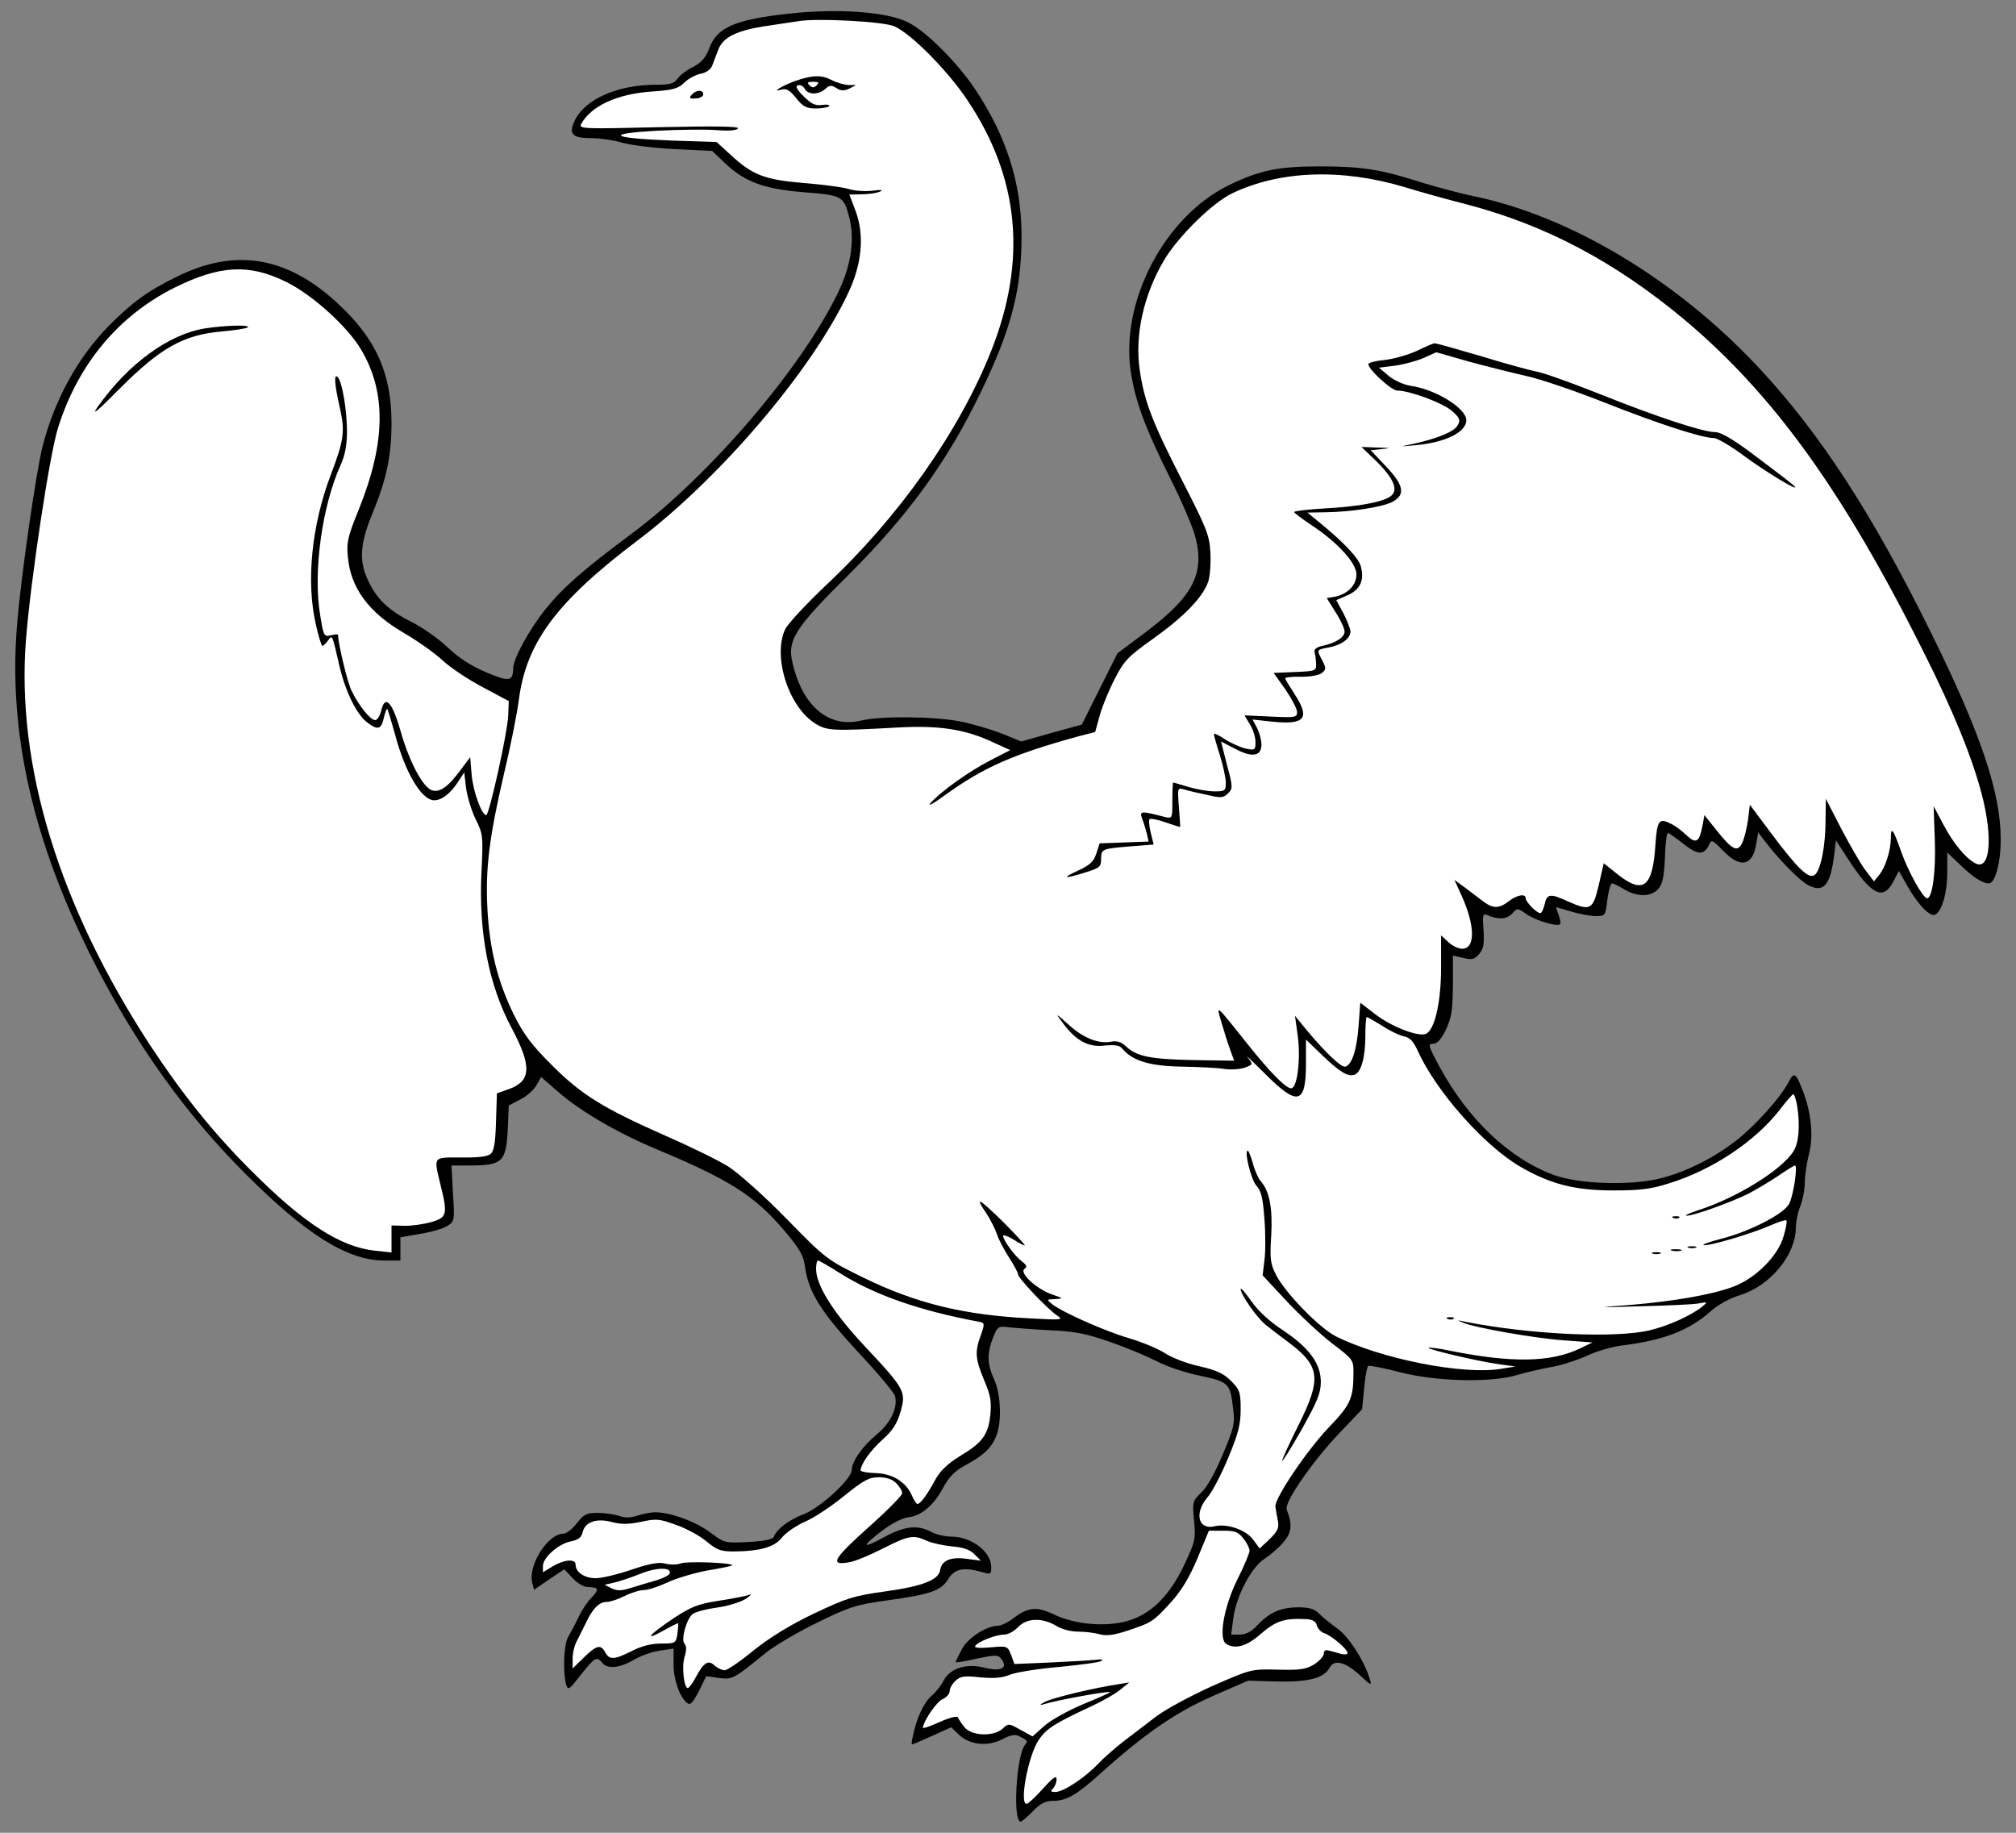
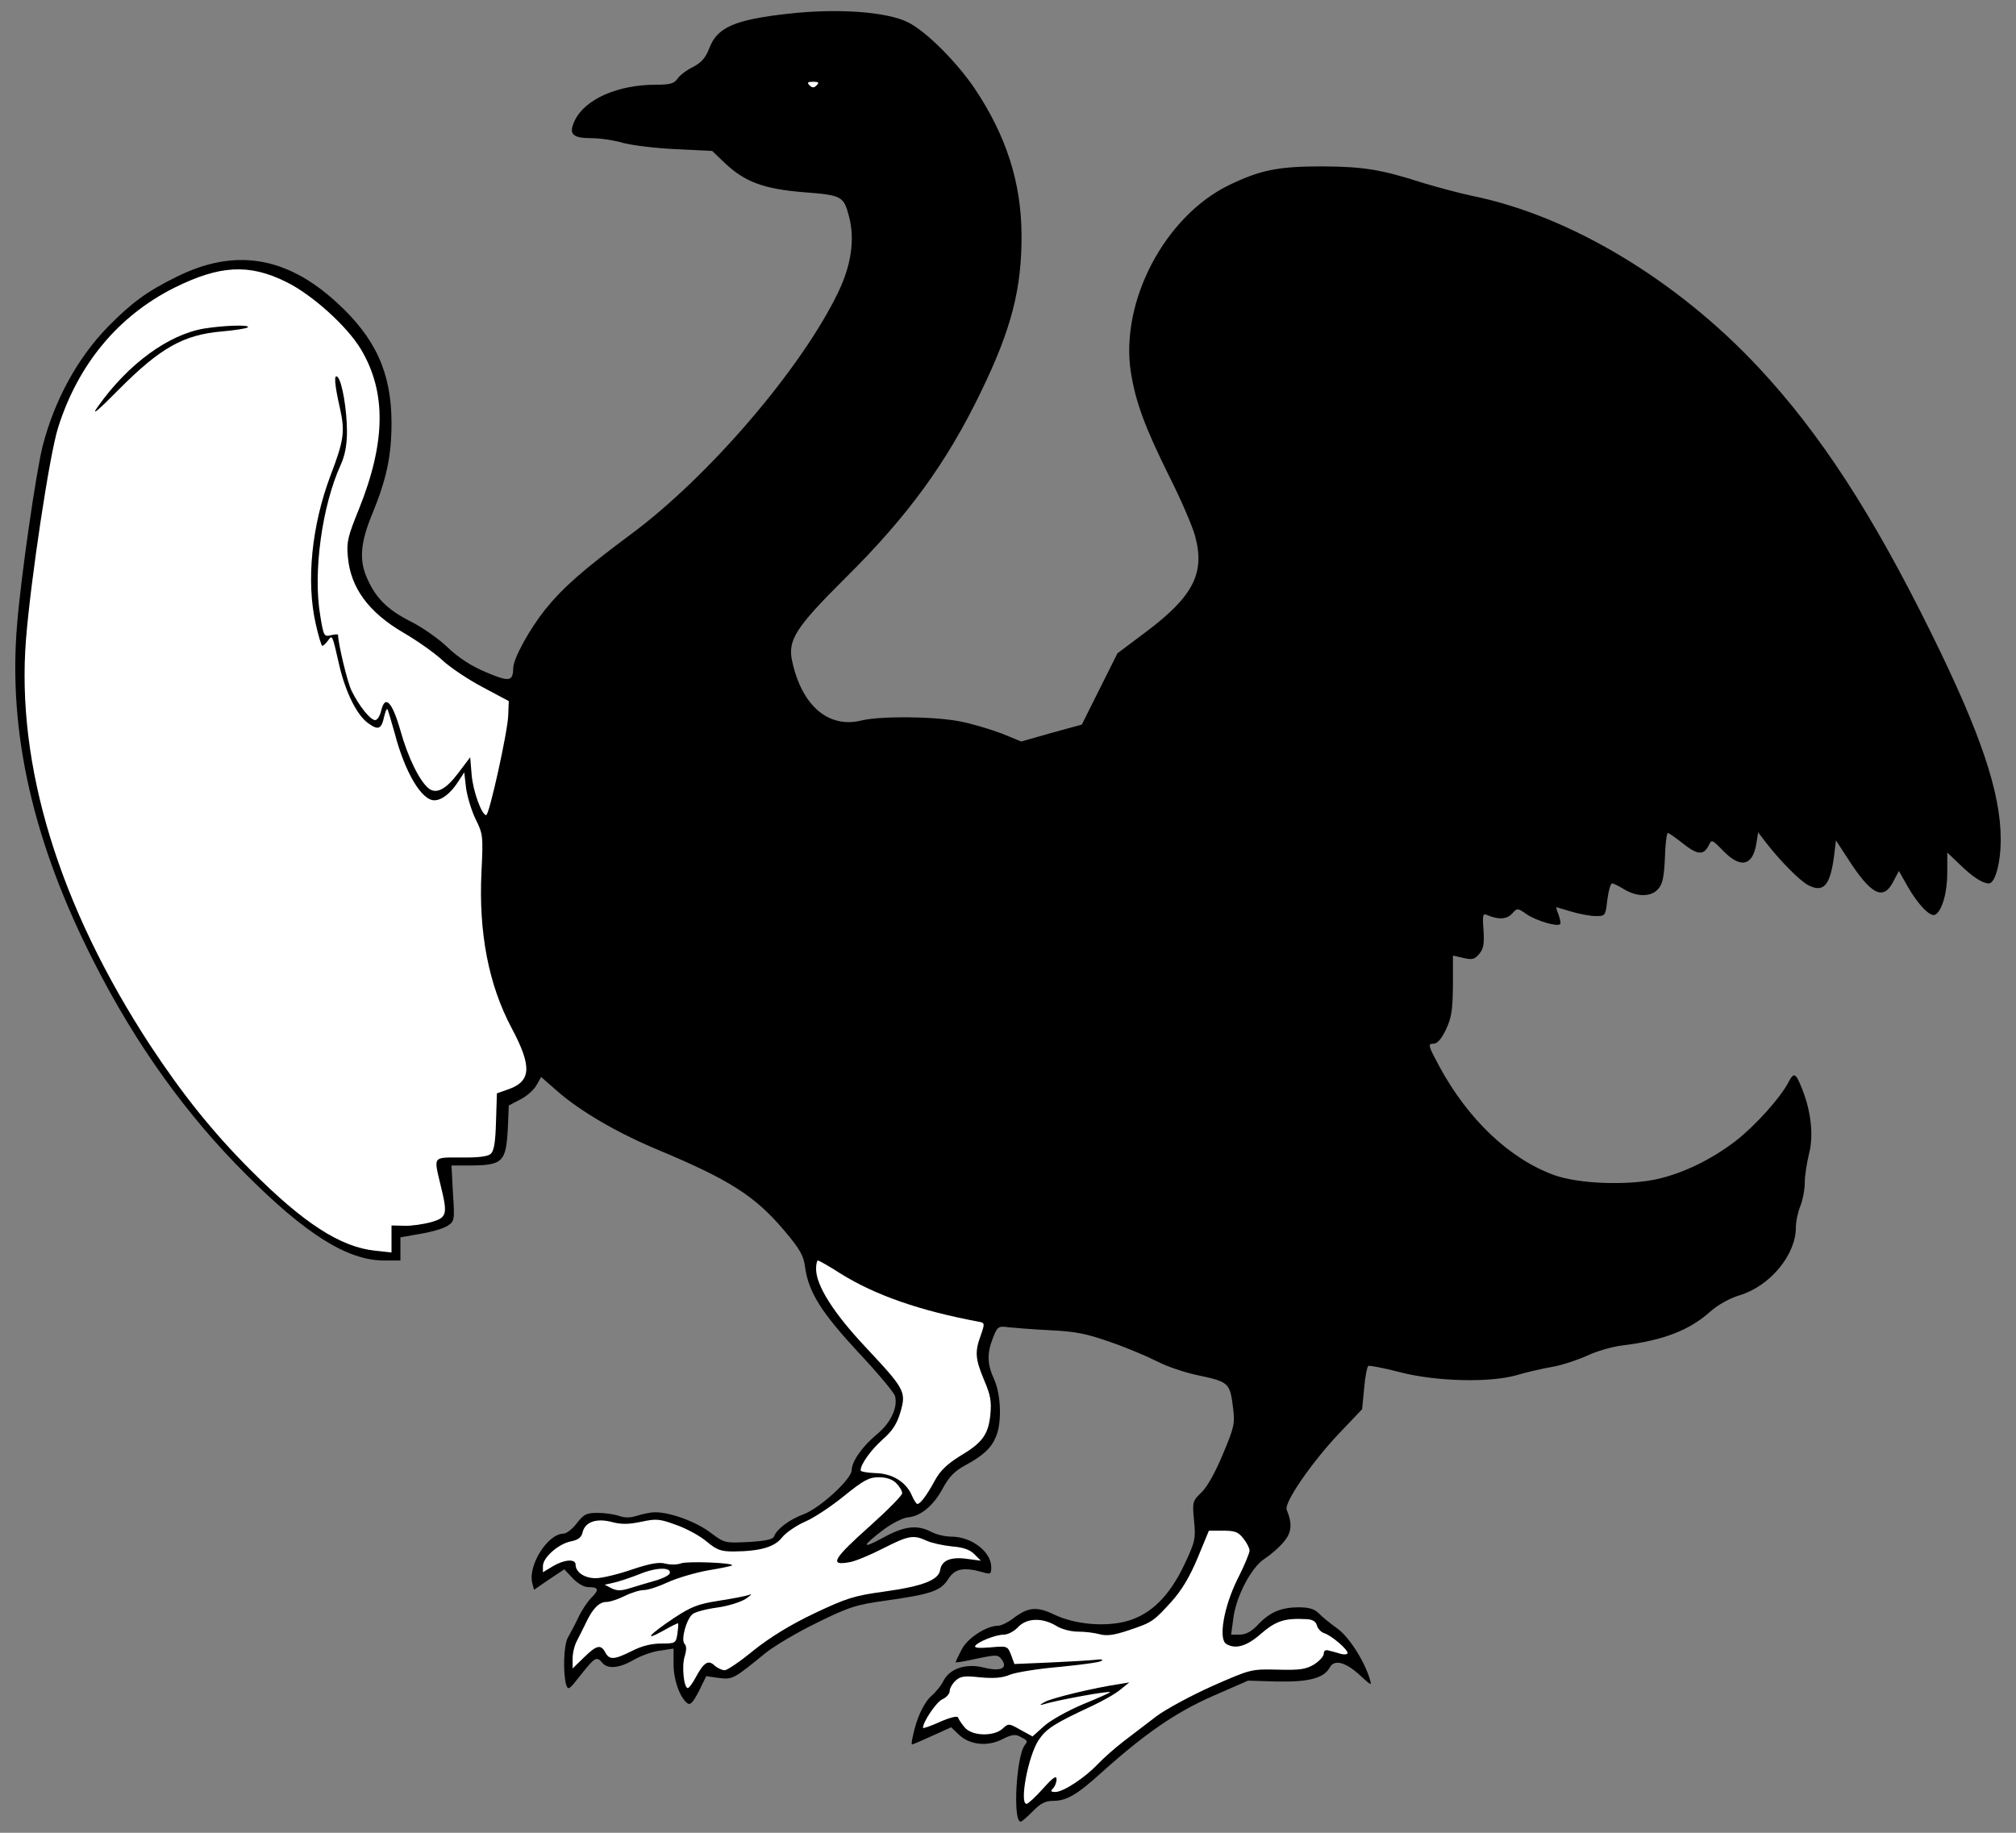
<svg xmlns="http://www.w3.org/2000/svg" version="1.1" viewBox="33.75 61.363 297 270" width="297" height="270">
  <rect x="33.75" y="61.363" width="297" height="270" fill="#808080" stroke="none" />
  <defs>
    <clipPath id="artboard_clip_path">
      <path d="M 33.75 61.363 L 330.75 61.363 L 330.75 331.363 L 33.75 331.363 Z" />
    </clipPath>
  </defs>
  <g id="Swan_Rising" stroke="none" stroke-opacity="1" fill-opacity="1" stroke-dasharray="none" fill="none">
    <title>Swan Rising</title>
    <g id="Swan_Rising_Layer_2" clip-path="url(#artboard_clip_path)">
      <title>Layer 2</title>
      <g id="Group_3">
        <g id="Graphic_22">
          <path d="M 149.821 63.391 C 141.948 64.266 139.367 65.403 138.23 68.509 C 137.705 69.865 137.093 70.565 135.868 71.221 C 134.949 71.658 133.899 72.446 133.55 72.97 C 133.068 73.67 132.456 73.845 130.357 73.845 C 124.801 73.845 119.99 75.945 118.459 79.05 C 117.453 81.106 118.022 81.719 120.909 81.719 C 122.133 81.719 124.233 82.025 125.545 82.418 C 126.857 82.768 130.357 83.206 133.287 83.337 L 138.667 83.599 L 140.504 85.349 C 143.435 88.148 146.234 89.198 152.139 89.679 C 157.782 90.117 158.044 90.248 158.831 93.266 C 159.706 96.59 159.181 100.396 157.213 104.463 C 151.833 115.617 138.186 131.582 126.639 140.112 C 119.64 145.317 116.71 147.898 114.085 151.134 C 111.723 154.109 109.361 158.395 109.361 159.795 C 109.317 161.763 108.793 161.851 105.381 160.407 C 103.194 159.489 101.357 158.308 99.695 156.733 C 98.382 155.465 95.889 153.715 94.183 152.884 C 90.903 151.222 89.153 149.516 87.885 146.673 C 86.616 143.961 86.835 141.293 88.585 137.094 C 90.684 131.976 91.428 128.564 91.428 123.665 C 91.428 116.273 89.066 111.112 83.292 105.863 C 75.856 99.083 68.289 97.902 59.76 102.145 C 55.386 104.288 53.111 105.994 49.656 109.494 C 45.15 114.13 41.782 120.297 40.033 127.077 C 39.071 130.883 36.84 146.279 36.271 153.321 C 34.915 169.287 38.633 185.558 47.687 203.273 C 53.811 215.301 61.247 225.668 69.995 234.372 C 78.83 243.208 84.91 247.013 90.247 247.057 L 92.74 247.057 L 92.74 245.351 L 92.74 243.645 L 95.714 243.12 C 97.333 242.858 99.126 242.333 99.695 241.939 C 100.701 241.283 100.744 241.152 100.482 237.171 L 100.263 233.06 L 102.581 233.06 C 107.874 233.06 108.311 232.666 108.574 227.374 L 108.705 224.224 L 110.367 223.35 C 111.286 222.912 112.379 221.95 112.773 221.25 L 113.473 220.025 L 115.922 222.169 C 119.29 225.099 124.627 228.205 130.444 230.654 C 141.248 235.159 144.922 237.521 149.209 242.552 C 151.614 245.395 152.139 246.313 152.358 248.063 C 152.883 251.737 154.72 254.668 160.187 260.573 C 163.03 263.591 165.48 266.521 165.611 267.046 C 166.049 268.708 164.955 271.026 162.899 272.689 C 160.8 274.438 159.225 276.669 159.225 277.937 C 159.225 279.25 154.501 283.58 152.095 284.455 C 149.996 285.242 148.159 286.642 147.765 287.735 C 147.634 288.129 146.453 288.391 144.047 288.523 C 140.548 288.698 140.504 288.698 138.448 287.167 C 136.349 285.548 132.412 284.105 130.225 284.149 C 129.569 284.149 128.344 284.411 127.557 284.673 C 126.551 284.98 125.764 284.98 124.933 284.673 C 124.277 284.455 122.877 284.236 121.827 284.236 C 120.165 284.236 119.771 284.411 118.722 285.767 C 118.109 286.598 117.191 287.298 116.753 287.298 C 114.479 287.298 111.504 291.934 112.161 294.559 L 112.423 295.565 L 114.654 294.034 L 116.885 292.547 L 118.109 293.859 C 118.809 294.602 119.771 295.171 120.384 295.171 C 121.958 295.171 122.09 295.521 120.865 296.746 C 120.296 297.314 119.421 298.627 118.94 299.676 C 118.459 300.682 117.759 301.995 117.409 302.607 C 116.797 303.7 116.666 307.681 117.147 309.518 C 117.453 310.436 117.584 310.305 119.334 308.075 C 121.39 305.494 121.652 305.319 122.483 306.325 C 123.271 307.287 125.02 307.112 127.12 305.887 C 128.169 305.275 129.875 304.663 130.969 304.532 L 132.981 304.225 L 132.981 306.544 C 132.981 308.818 133.856 311.311 134.949 312.23 C 135.43 312.623 135.78 312.274 136.699 310.524 L 137.792 308.293 L 139.673 308.556 C 141.685 308.818 141.86 308.687 146.584 304.838 C 147.896 303.788 151.308 301.776 154.195 300.376 C 158.919 298.058 159.925 297.752 164.386 297.139 C 170.86 296.221 172.347 295.74 173.441 293.99 C 174.403 292.459 175.671 292.197 178.383 292.94 C 179.696 293.334 179.783 293.29 179.783 292.197 C 179.739 289.922 176.852 287.735 173.878 287.735 C 173.003 287.735 171.691 287.429 170.947 287.035 C 168.848 285.942 166.967 286.161 163.73 287.954 C 160.537 289.704 160.712 289.091 164.124 286.554 C 165.349 285.679 166.88 284.936 167.536 284.892 C 169.417 284.717 171.297 283.143 172.653 280.606 C 173.572 278.9 174.403 278.069 175.934 277.238 C 178.602 275.794 179.783 274.701 180.483 272.995 C 181.358 270.939 181.226 266.871 180.22 264.597 C 179.171 262.322 179.127 260.748 180.045 258.429 C 180.702 256.767 180.833 256.68 182.364 256.898 C 183.239 256.986 185.994 257.205 188.531 257.336 C 192.293 257.511 193.911 257.861 197.498 259.129 C 199.904 259.96 202.965 261.272 204.321 261.972 C 205.677 262.672 208.17 263.503 209.92 263.897 C 214.863 264.947 214.95 264.99 215.431 268.971 C 215.694 271.114 215.519 271.77 213.857 275.707 C 212.763 278.331 211.538 280.518 210.707 281.262 C 209.439 282.486 209.395 282.618 209.658 285.373 C 209.92 288.041 209.833 288.435 208.258 291.803 C 206.071 296.44 203.359 299.151 199.86 300.158 C 196.623 301.076 192.162 300.682 189.1 299.239 C 186.475 297.97 185.207 298.102 182.976 299.808 C 182.232 300.376 181.226 300.857 180.833 300.857 C 179.083 300.857 176.24 302.694 175.409 304.4 C 174.928 305.319 174.534 306.15 174.534 306.237 C 174.534 306.325 175.934 306.106 177.64 305.712 C 180.614 305.1 180.789 305.1 181.358 305.887 C 182.276 307.156 181.095 307.637 178.69 307.025 C 176.109 306.369 173.703 307.156 172.785 308.906 C 172.435 309.649 171.604 310.655 170.947 311.224 C 169.854 312.186 168.76 314.504 168.236 317.129 C 168.061 317.829 168.017 318.353 168.104 318.353 C 168.236 318.353 169.548 317.785 171.079 317.085 L 173.878 315.817 L 175.015 316.91 C 176.634 318.441 179.258 318.703 181.445 317.566 C 182.714 316.91 183.326 316.823 183.982 317.172 C 185.163 317.785 185.207 317.829 184.726 318.441 C 183.457 320.103 182.932 329.726 184.113 329.726 C 184.288 329.726 185.076 329.026 185.907 328.195 C 187 327.058 187.744 326.664 188.837 326.664 C 190.893 326.664 192.38 325.789 196.054 322.465 C 202.44 316.735 206.946 313.63 212.413 311.224 L 217.618 308.949 L 221.905 309.08 C 226.541 309.168 228.772 308.599 229.647 307.025 C 230.303 305.756 232.009 306.194 234.196 308.249 C 235.771 309.693 235.858 309.737 235.552 308.731 C 234.765 306.062 232.446 302.432 230.74 301.251 C 229.778 300.551 228.553 299.589 228.072 299.064 C 227.372 298.364 226.585 298.145 224.923 298.145 C 222.386 298.189 220.768 298.889 218.974 300.814 C 218.1 301.732 217.268 302.17 216.394 302.17 L 215.125 302.17 L 215.431 299.851 C 215.825 296.571 218.1 292.24 220.024 291.016 C 220.899 290.447 222.167 289.354 222.823 288.566 C 224.048 287.167 224.179 285.898 223.305 283.755 C 222.911 282.749 226.891 276.931 230.915 272.645 L 234.415 268.971 L 234.721 265.865 C 234.852 264.159 235.158 262.716 235.333 262.585 C 235.508 262.497 237.608 262.891 239.97 263.503 C 245.306 264.903 253.31 265.078 257.203 263.941 C 258.516 263.547 260.79 263.022 262.233 262.76 C 263.677 262.541 266.039 261.754 267.526 261.097 C 268.969 260.398 271.331 259.741 272.775 259.567 C 278.811 258.823 282.66 257.336 285.766 254.536 C 286.859 253.574 288.565 252.612 290.052 252.174 C 294.514 250.818 298.319 246.226 298.319 242.202 C 298.319 241.327 298.625 239.883 298.975 239.052 C 299.325 238.178 299.631 236.603 299.631 235.597 C 299.631 234.547 299.938 232.666 300.244 231.398 C 300.944 228.773 300.594 225.274 299.325 221.994 C 298.319 219.413 298.057 219.238 297.269 220.725 C 296.088 223.043 292.327 227.199 289.527 229.386 C 285.897 232.185 281.742 234.197 277.849 235.072 C 273.475 236.034 266.258 235.772 262.671 234.46 C 256.11 232.054 250.03 226.28 245.787 218.451 C 244.169 215.433 244.081 215.126 244.869 215.126 C 245.481 215.126 246.05 214.514 246.749 213.071 C 247.58 211.321 247.755 210.271 247.799 206.553 L 247.799 202.136 L 249.33 202.485 C 250.642 202.792 250.992 202.704 251.692 201.873 C 252.304 201.129 252.436 200.386 252.304 198.374 C 252.129 196.187 252.217 195.881 252.786 196.143 C 254.491 196.887 255.716 196.799 256.503 195.968 C 257.291 195.093 257.291 195.093 258.734 196.099 C 260.134 197.018 263.196 197.936 263.589 197.499 C 263.721 197.412 263.589 196.799 263.371 196.143 C 263.108 195.531 262.977 195.006 263.021 195.006 C 263.065 195.006 264.071 195.312 265.252 195.662 C 266.433 196.012 268.051 196.318 268.838 196.318 C 270.238 196.318 270.282 196.274 270.544 193.912 C 270.719 192.6 271.025 191.507 271.244 191.507 C 271.463 191.507 272.25 191.9 273.037 192.381 C 274.918 193.519 276.974 193.519 278.024 192.338 C 278.68 191.638 278.899 190.588 279.03 187.745 C 279.073 185.733 279.292 184.071 279.467 184.071 C 279.598 184.071 280.604 184.771 281.654 185.602 C 283.797 187.308 284.716 187.395 285.46 185.952 C 285.897 184.989 285.941 184.989 287.603 186.695 C 290.183 189.363 291.977 188.926 292.502 185.602 L 292.764 183.983 L 293.901 185.47 C 296.001 188.182 298.932 191.157 300.156 191.769 C 302.431 192.95 303.393 191.769 303.962 187.351 L 304.224 185.164 L 305.93 187.789 C 309.385 193.169 311.179 194.131 312.666 191.244 L 313.497 189.67 L 314.809 191.988 C 316.384 194.743 318.177 196.537 318.877 196.099 C 319.883 195.487 320.627 192.819 320.627 189.888 L 320.627 186.958 L 322.508 188.751 C 324.345 190.544 325.832 191.507 326.75 191.507 C 327.669 191.507 328.5 188.489 328.5 185.033 C 328.5 178.122 325.569 169.418 318.221 154.546 C 309.56 137.006 301.906 125.24 292.895 115.573 C 280.823 102.626 265.077 93.178 250.774 90.248 C 248.893 89.854 245.612 88.979 243.425 88.323 C 237.17 86.311 234.633 85.918 228.553 85.874 C 222.036 85.874 219.455 86.399 214.819 88.629 C 205.371 93.222 198.766 105.732 200.341 116.142 C 201.041 120.604 202.44 124.365 206.071 131.67 C 207.733 134.95 209.395 138.843 209.789 140.243 C 211.32 145.754 209.57 149.166 202.747 154.327 L 198.373 157.608 L 195.748 162.857 L 193.124 168.106 L 188.662 169.33 L 184.201 170.599 L 181.314 169.418 C 179.696 168.805 176.94 167.974 175.103 167.624 C 171.166 166.881 163.468 166.837 160.712 167.493 C 155.857 168.718 151.92 165.394 150.477 158.876 C 149.733 155.683 150.914 153.846 158.35 146.454 C 167.492 137.4 173.222 129.527 178.252 119.116 C 182.757 109.844 184.288 103.895 184.245 95.934 C 184.201 88.28 182.014 81.412 177.377 74.458 C 174.753 70.565 170.248 66.016 167.536 64.66 C 164.43 63.085 157.126 62.56 149.821 63.391 Z" fill="black" />
        </g>
        <g id="Graphic_21">
-           <path d="M 165.48 65.228 C 167.929 66.278 173.353 71.746 176.24 76.076 C 183.938 87.536 185.076 99.652 179.783 113.037 C 175.059 124.934 166.18 137.531 155.376 147.635 C 152.533 150.347 149.821 153.234 149.427 154.065 C 147.546 158.045 149.908 165.525 153.889 167.974 C 155.595 169.024 156.426 169.068 165.874 168.543 C 172.085 168.193 175.934 168.762 180.177 170.774 L 182.582 171.867 L 179.608 173.398 C 176.546 174.973 172.347 177.947 170.816 179.697 C 170.335 180.265 171.341 179.697 173.003 178.472 C 178.646 174.404 183.02 172.48 192.555 169.855 L 195.092 169.199 L 195.792 166.662 C 196.186 165.306 197.192 162.857 198.023 161.282 C 199.379 158.658 199.991 158.045 203.621 155.465 C 208.214 152.184 210.97 149.341 211.757 147.023 C 212.02 146.192 212.151 144.223 212.063 142.692 C 211.932 140.199 211.451 139.062 207.908 132.151 C 203.49 123.534 202.309 120.429 201.653 115.836 C 200.91 110.718 202.222 104.813 205.24 99.696 C 207.296 96.24 212.282 91.298 215.256 89.854 C 222.255 86.486 231.353 86.136 240.713 88.936 C 242.682 89.548 246.881 90.729 249.986 91.516 C 261.577 94.578 271.681 99.958 281.785 108.356 C 294.995 119.423 305.274 133.682 317.128 157.389 C 321.545 166.181 324.257 172.873 325.701 178.341 C 327.406 184.902 326.925 189.713 324.738 188.532 C 323.295 187.745 321.545 185.645 320.058 182.846 L 318.615 180.134 L 318.79 185.077 C 318.965 189.67 318.44 193.694 317.652 193.694 C 317.04 193.694 314.853 189.713 313.847 186.87 C 312.666 183.502 312.316 183.021 312.316 184.771 C 312.316 186.608 311.529 189.101 310.61 190.238 L 309.823 191.2 L 308.554 189.538 C 307.855 188.62 306.28 185.864 305.011 183.458 L 302.737 179.041 L 302.693 182.19 C 302.693 185.995 301.993 189.495 301.119 190.238 C 300.244 190.938 298.669 189.451 294.645 184.071 L 291.539 179.915 L 291.277 182.102 C 291.102 183.283 290.752 184.814 290.446 185.47 C 289.746 187.001 288.959 186.608 286.597 183.633 L 284.847 181.446 L 284.585 182.89 C 284.104 185.427 283.666 185.733 282.267 184.464 C 281.61 183.808 280.604 183.065 280.079 182.802 C 278.155 181.796 277.892 182.102 277.63 185.777 C 277.236 192.031 275.88 193.125 272.206 190.282 L 270.019 188.532 L 269.276 191.769 C 268.401 195.443 268.051 195.618 264.683 194.131 C 262.146 192.95 261.621 193.038 261.315 194.568 C 261.14 195.268 260.878 195.881 260.659 195.881 C 260.134 195.881 258.516 194.219 258.516 193.694 C 258.516 192.95 257.203 193.213 256.022 194.131 C 254.623 195.225 253.704 195.225 252.348 194.219 C 251.78 193.781 250.555 192.863 249.68 192.206 L 248.018 190.982 L 249.068 193.3 C 251.08 197.718 251.123 201.129 249.155 201.129 C 248.587 201.129 247.668 200.692 247.099 200.123 L 246.05 199.161 L 246.05 203.973 C 246.05 209.09 245.087 213.202 243.775 213.683 C 242.638 214.12 238.701 212.589 236.383 210.796 L 234.152 209.09 L 233.89 212.589 C 233.627 216.045 232.927 218.188 231.965 218.494 C 231.397 218.713 228.947 216.351 226.323 213.202 L 224.529 211.015 L 224.923 213.858 C 225.404 217.313 224.879 221.687 223.961 221.687 C 223.173 221.687 220.811 219.282 217.575 215.214 C 212.763 209.178 212.894 209.265 213.682 211.933 C 214.032 213.158 214.6 214.951 214.95 215.914 L 215.563 217.62 L 209.614 217.532 C 203.228 217.401 201.216 217.007 199.641 215.52 C 198.941 214.864 198.285 214.645 197.454 214.82 C 195.573 215.17 193.386 214.295 191.243 212.371 C 189.187 210.534 189.187 210.534 190.324 212.065 C 192.249 214.689 194.13 215.695 196.492 215.389 C 197.979 215.258 198.679 215.345 199.072 215.826 C 200.56 217.62 203.053 218.407 207.777 218.494 C 210.314 218.538 213.157 218.669 214.163 218.844 C 215.125 218.976 216.481 218.888 217.181 218.626 C 218.362 218.188 218.362 218.144 217.575 217.182 C 217.137 216.657 218.187 217.62 219.937 219.369 C 224.923 224.399 226.148 224.137 226.148 218.013 L 226.148 214.514 L 228.466 216.745 C 231.047 219.238 232.359 220.069 233.321 219.675 C 234.283 219.325 234.896 217.095 234.896 213.989 C 234.896 212.458 234.983 211.19 235.114 211.19 C 235.202 211.19 236.208 211.758 237.345 212.458 C 238.439 213.202 239.926 213.902 240.582 214.033 C 241.457 214.208 241.982 214.776 242.594 216.132 C 245.306 222.125 252.304 230.042 257.641 233.191 C 262.146 235.816 265.776 236.734 271.419 236.734 C 275.224 236.734 276.93 236.559 279.511 235.728 C 285.984 233.76 292.327 229.517 295.957 224.837 C 296.876 223.612 297.794 222.606 297.926 222.562 C 298.101 222.562 298.319 223.306 298.494 224.181 C 298.975 227.155 298.757 229.736 297.969 230.96 C 296.263 233.716 289.527 237.871 283.885 239.665 C 282.573 240.102 281.829 240.452 282.223 240.452 C 283.185 240.496 288.784 238.484 291.321 237.215 C 292.414 236.647 294.339 235.509 295.651 234.635 C 296.92 233.76 298.057 233.06 298.188 233.06 C 298.625 233.06 297.969 237.39 297.357 238.659 C 296.657 240.146 291.583 242.77 287.297 243.864 C 285.635 244.301 284.497 244.695 284.716 244.782 C 285.372 245.001 291.627 243.164 294.339 241.983 C 295.651 241.414 296.788 241.021 296.92 241.152 C 297.051 241.239 296.876 242.289 296.526 243.426 C 295.739 246.357 292.371 249.725 289.003 250.95 C 285.809 252.131 280.123 253.093 273.737 253.618 C 268.838 253.968 268.838 254.012 275.574 253.793 C 279.292 253.705 283.054 253.53 283.885 253.399 C 285.372 253.137 285.372 253.137 284.541 253.837 C 282.923 255.149 279.555 256.68 276.799 257.336 C 271.594 258.56 259.04 257.948 249.549 256.067 C 248.412 255.805 248.368 255.849 249.243 256.199 C 250.905 256.942 259.828 258.517 264.202 258.823 L 268.357 259.129 L 266.345 260.091 C 262.146 262.06 256.416 262.147 247.624 260.398 C 245.831 260.004 244.3 259.829 244.212 259.916 C 243.95 260.135 251.386 261.885 254.491 262.322 L 256.985 262.672 L 254.841 263.022 C 249.286 263.941 237.127 261.535 230.522 258.211 C 228.16 257.03 223.042 251.781 221.73 249.156 C 220.899 247.538 220.811 246.794 221.03 243.339 C 221.249 239.271 220.768 236.822 219.455 235.334 C 219.106 234.941 218.581 233.76 218.318 232.71 C 218.012 231.704 217.706 230.873 217.575 230.873 C 217.006 230.873 218.056 235.159 218.843 236.034 C 219.543 236.778 219.805 237.828 220.024 240.933 C 220.199 243.076 220.199 245.832 220.024 247.057 L 219.762 249.244 L 223.348 253.093 C 225.317 255.192 228.335 257.992 230.041 259.304 C 233.015 261.535 233.146 261.754 233.146 263.416 C 233.146 267.396 232.753 268.271 229.472 271.683 C 226.235 275.094 221.511 282.093 221.642 283.317 C 221.686 283.711 221.861 284.586 221.992 285.33 C 222.211 286.423 222.036 286.86 220.811 288.085 L 219.324 289.485 L 218.362 288.173 C 217.312 286.729 214.469 285.767 212.719 286.204 C 210.27 286.817 209.658 284.28 211.626 281.962 C 212.326 281.174 213.682 278.55 214.688 276.144 C 216.175 272.557 216.525 271.245 216.525 269.014 C 216.525 266.434 216.394 266.084 215.081 264.772 C 213.988 263.678 212.938 263.197 210.401 262.628 C 208.608 262.235 206.333 261.36 205.371 260.704 C 204.409 260.091 202.047 259.085 200.122 258.517 C 196.536 257.467 190.324 254.711 188.75 253.487 C 187.919 252.787 187.919 252.787 189.187 252.743 C 190.456 252.656 190.456 252.656 188.706 252.043 C 186.432 251.256 183.851 248.85 184.682 248.281 C 185.119 248.019 185.032 247.757 184.245 247.144 C 183.195 246.357 181.533 244.039 181.533 243.426 C 181.533 243.208 182.232 243.47 183.107 243.995 C 183.938 244.52 184.682 244.913 184.726 244.826 C 184.769 244.739 183.282 243.12 181.445 241.283 C 177.902 237.828 177.29 237.521 179.083 240.146 C 179.652 241.021 180.352 242.377 180.614 243.164 C 180.877 243.995 181.708 245.526 182.407 246.619 C 183.107 247.713 183.72 248.806 183.72 249.069 C 183.72 249.637 187.875 254.012 189.406 255.105 C 190.456 255.805 190.324 255.849 185.6 255.586 C 175.803 255.105 168.76 253.399 160.975 249.594 C 155.551 246.926 155.463 246.882 149.602 240.889 C 146.365 237.565 142.516 234.153 141.073 233.235 C 139.629 232.316 135.43 230.261 131.712 228.642 C 122.527 224.574 119.421 222.65 115.004 218.232 C 111.986 215.214 110.892 213.727 109.405 210.752 C 107.043 205.897 105.862 201.129 105.556 195.225 C 105.25 189.32 105.818 184.727 108.005 175.323 C 108.968 171.342 109.93 166.443 110.192 164.431 C 111.286 155.99 115.791 149.953 127.732 140.943 C 139.761 131.845 153.233 116.098 158.656 104.638 C 160.756 100.264 161.15 95.978 159.75 92.304 L 158.875 90.029 L 160.669 89.985 C 161.675 89.985 162.899 89.81 163.38 89.592 C 163.949 89.329 163.555 89.286 162.243 89.461 C 161.106 89.592 159.531 89.461 158.744 89.198 C 157.913 88.936 154.939 88.542 152.139 88.323 C 146.365 87.842 144.572 87.142 141.335 84.124 L 139.323 82.287 L 132.718 82.068 C 123.708 81.719 122.658 81.062 130.531 80.625 C 133.856 80.45 137.836 80.406 139.367 80.538 C 141.117 80.669 142.298 80.581 142.473 80.275 C 142.648 79.969 139.105 79.925 130.838 80.1 C 119.684 80.363 118.984 80.363 119.378 79.619 C 120.821 76.995 124.627 75.201 129.744 74.851 C 132.937 74.633 133.681 74.414 134.556 73.539 C 135.124 72.97 136.174 72.402 136.961 72.227 C 137.749 72.096 138.448 71.615 138.667 71.046 C 138.842 70.521 139.28 69.471 139.586 68.64 C 140.286 66.803 142.385 65.797 146.978 65.141 C 148.771 64.878 150.739 64.572 151.352 64.485 C 154.064 64.004 163.862 64.529 165.48 65.228 Z" fill="#FFFFFF" />
-         </g>
+           </g>
        <g id="Graphic_20">
          <path d="M 75.9 102.889 C 79.749 104.77 84.91 109.45 86.922 112.818 C 90.684 119.116 90.597 126.509 86.616 136.394 C 84.998 140.374 84.779 141.249 84.998 143.392 C 85.391 147.985 88.103 151.615 93.221 154.59 C 95.102 155.683 97.683 157.477 98.907 158.614 C 100.132 159.751 102.844 161.545 104.943 162.638 L 108.705 164.65 L 108.618 166.793 C 108.53 169.243 105.818 181.446 105.381 181.446 C 104.725 181.446 103.456 177.991 103.238 175.541 L 103.019 172.917 L 101.269 175.235 C 99.432 177.685 97.989 178.428 96.851 177.466 C 95.539 176.372 93.833 172.917 92.74 168.98 C 91.515 164.694 90.465 163.644 89.897 166.094 C 89.722 166.837 89.328 167.449 89.022 167.449 C 88.322 167.449 86.66 165.394 85.566 163.163 C 84.954 162.026 83.554 156.121 83.554 154.896 C 83.554 154.765 83.073 154.809 82.505 154.94 C 81.499 155.202 81.411 155.071 80.93 152.053 C 79.836 145.711 81.192 135.869 83.948 129.833 C 84.56 128.477 84.867 126.946 84.867 124.934 C 84.867 121.828 84.167 117.629 83.511 116.929 C 82.898 116.317 83.03 117.979 83.817 121.435 C 84.604 124.934 84.429 126.202 82.461 131.364 C 79.662 138.756 78.83 147.023 80.274 153.321 C 80.668 155.071 81.105 156.514 81.236 156.514 C 81.367 156.514 81.761 156.164 82.067 155.727 C 82.723 154.852 82.68 154.765 83.729 159.358 C 84.648 163.338 86.354 166.75 87.972 167.887 C 89.459 168.98 89.94 168.805 90.334 166.968 C 90.509 166.225 90.728 165.7 90.815 165.831 C 90.903 165.919 91.384 167.537 91.909 169.418 C 93.396 175.104 95.845 179.259 97.726 179.259 C 98.864 179.259 100.219 178.166 101.313 176.416 L 102.144 175.148 L 102.406 177.422 C 102.581 178.691 103.194 180.747 103.806 182.015 C 104.9 184.202 104.943 184.508 104.681 189.801 C 104.244 198.724 105.731 206.422 109.099 212.764 C 112.204 218.582 112.029 220.725 108.443 221.906 L 106.955 222.431 L 106.824 226.586 C 106.737 229.736 106.518 230.917 106.037 231.354 C 105.6 231.748 104.069 231.923 101.663 231.879 C 97.464 231.879 97.639 231.66 98.645 235.903 C 99.738 240.321 99.607 240.714 97.245 241.414 C 96.064 241.72 94.315 241.983 93.308 241.939 L 91.428 241.895 L 91.428 243.864 L 91.428 245.876 L 89.022 245.613 C 83.904 245.088 78.437 241.546 70.651 233.716 C 65.096 228.161 60.591 222.518 55.867 215.345 C 42.439 194.787 36.096 174.098 37.583 155.508 C 38.283 146.76 41.039 128.346 42.307 124.365 C 45.238 115.049 51.143 107.919 59.41 103.764 C 66.102 100.439 70.432 100.177 75.9 102.889 Z" fill="#FFFFFF" />
        </g>
        <g id="Graphic_19">
          <path d="M 157.65 249.025 C 162.724 252.174 169.242 254.449 177.902 256.067 C 178.821 256.242 178.864 256.286 178.252 258.036 C 177.334 260.529 177.421 261.535 178.733 264.684 C 179.696 266.915 179.827 267.833 179.652 269.758 C 179.346 272.732 178.471 273.913 175.147 275.882 C 173.266 277.063 172.26 278.025 171.472 279.468 C 170.291 281.655 169.329 282.924 168.892 282.924 C 168.76 282.924 168.367 282.355 168.061 281.612 C 167.186 279.643 165.174 278.419 162.681 278.375 C 161.5 278.331 160.537 278.156 160.537 277.981 C 160.537 277.063 162.024 275.007 163.774 273.432 C 165.218 272.164 165.874 271.158 166.399 269.408 C 167.273 266.39 167.098 266.04 161.237 259.785 C 156.513 254.755 153.976 250.731 153.976 248.281 C 153.976 247.625 154.107 247.057 154.239 247.057 C 154.414 247.057 155.945 247.932 157.65 249.025 Z" fill="#FFFFFF" />
        </g>
        <g id="Graphic_18">
          <path d="M 165.786 279.862 C 166.267 280.343 166.661 280.999 166.661 281.349 C 166.661 281.655 164.605 283.755 162.068 286.029 C 156.426 291.06 155.857 292.066 158.919 291.497 C 159.75 291.366 161.937 290.447 163.818 289.485 C 167.623 287.56 168.279 287.429 170.291 288.348 C 171.079 288.698 172.741 289.047 174.009 289.179 C 175.671 289.31 176.634 289.66 177.29 290.316 L 178.252 291.278 L 176.24 291.016 C 173.834 290.666 172.478 291.234 172.26 292.634 C 172.041 294.121 169.723 295.04 164.037 295.827 C 159.575 296.44 158.482 296.789 153.758 299.02 C 150.258 300.682 147.328 302.476 144.835 304.444 C 142.822 306.106 140.898 307.418 140.504 307.418 C 140.154 307.418 139.454 307.112 139.017 306.719 C 138.099 305.844 137.442 306.237 136.218 308.512 C 135.78 309.343 135.255 310.043 135.08 310.043 C 134.512 310.043 134.162 306.894 134.599 305.45 C 134.905 304.444 134.905 303.832 134.599 303.526 C 134.031 302.957 134.862 299.895 135.78 299.151 C 136.13 298.845 137.749 298.408 139.367 298.189 C 141.029 297.97 142.91 297.358 143.654 296.877 C 144.397 296.352 144.616 296.09 144.135 296.308 C 143.654 296.483 141.642 296.877 139.629 297.183 C 136.568 297.664 135.562 298.058 132.981 299.764 C 129.394 302.17 128.432 303.263 131.45 301.601 C 132.587 300.945 133.593 300.464 133.637 300.507 C 133.725 300.595 133.637 301.295 133.55 302.038 C 133.331 303.438 133.243 303.482 131.188 303.482 C 129.744 303.482 128.301 303.832 126.857 304.575 C 124.233 305.887 123.533 305.931 122.921 304.794 C 122.265 303.569 121.652 303.7 119.771 305.538 L 118.109 307.156 L 118.109 305.669 C 118.109 304.838 118.415 303.657 118.765 303.044 C 119.072 302.432 119.684 301.251 120.078 300.42 C 121.04 298.364 122.002 297.358 123.096 297.358 C 123.621 297.358 124.801 296.964 125.764 296.483 C 126.726 296.002 127.995 295.608 128.607 295.608 C 129.219 295.608 130.794 295.084 132.106 294.471 C 133.418 293.859 136.086 293.072 137.967 292.722 C 139.848 292.415 141.51 292.066 141.598 291.978 C 141.948 291.584 134.993 291.322 134.074 291.672 C 133.506 291.891 132.456 291.891 131.8 291.716 C 130.838 291.453 129.569 291.672 126.814 292.59 C 124.801 293.29 122.396 293.859 121.521 293.859 C 119.859 293.859 118.547 292.984 118.547 291.847 C 118.547 290.972 116.841 291.103 115.179 292.109 L 113.735 292.984 L 113.735 292.066 C 113.735 290.797 116.053 288.785 117.847 288.435 C 118.94 288.216 119.421 287.866 119.596 287.035 C 119.99 285.548 121.652 284.98 123.927 285.592 C 125.283 285.942 126.332 285.942 128.213 285.548 C 130.444 285.067 130.925 285.111 133.418 286.029 C 134.905 286.554 136.918 287.648 137.88 288.479 C 139.367 289.704 139.936 289.922 141.86 289.922 C 145.797 289.879 147.896 289.266 148.99 287.823 C 149.559 287.123 151.046 286.117 152.314 285.548 C 153.583 285.023 156.163 283.317 158.044 281.787 C 160.975 279.425 161.762 278.987 163.205 278.987 C 164.343 278.987 165.218 279.293 165.786 279.862 Z" fill="#FFFFFF" />
        </g>
        <g id="Graphic_17">
          <path d="M 216.919 287.998 C 217.443 288.654 217.837 289.441 217.837 289.791 C 217.837 290.141 217.05 292.066 216.044 294.034 C 214.032 298.102 213.244 302.782 214.382 303.526 C 215.694 304.357 217.356 303.919 219.368 302.17 C 221.73 300.114 222.955 299.72 226.279 299.895 C 227.11 299.939 227.635 300.245 227.766 300.857 C 227.897 301.295 228.378 301.82 228.816 301.951 C 229.909 302.301 232.271 304.313 232.271 304.881 C 232.271 305.1 231.834 305.144 231.309 305.013 C 230.74 304.838 229.953 304.619 229.559 304.532 C 229.035 304.357 228.772 304.532 228.772 304.969 C 228.772 305.363 228.116 306.062 227.372 306.544 C 226.148 307.287 225.273 307.418 221.992 307.331 C 218.056 307.243 218.056 307.243 212.37 309.737 C 209.264 311.136 205.502 313.148 204.059 314.242 C 202.615 315.335 200.472 316.998 199.247 317.916 C 198.066 318.835 196.361 320.322 195.53 321.197 C 193.649 323.209 190.412 325.352 189.231 325.352 C 188.531 325.352 188.487 325.221 188.881 324.827 C 189.187 324.521 189.406 323.908 189.406 323.471 C 189.406 322.859 188.881 323.209 187.394 324.871 C 186.3 326.096 185.207 327.101 184.988 327.101 C 183.895 327.101 185.207 320.103 186.738 317.741 C 187.875 316.035 189.012 315.292 194.655 312.667 C 196.229 311.924 198.11 310.874 198.81 310.262 L 200.122 309.212 L 198.81 309.43 C 194.917 309.999 188.619 311.53 187.656 312.099 C 186.913 312.492 186.869 312.623 187.438 312.449 C 189.362 311.836 197.279 310.393 197.279 310.655 C 197.279 310.743 195.486 311.53 193.255 312.449 C 191.068 313.367 188.487 314.81 187.569 315.642 L 185.863 317.172 L 184.113 316.21 C 182.407 315.248 182.32 315.204 181.445 316.035 C 180.133 317.216 176.896 317.129 175.846 315.817 C 175.409 315.292 174.972 314.636 174.884 314.373 C 174.797 314.111 173.703 314.373 172.216 315.029 C 170.86 315.642 169.723 316.035 169.723 315.904 C 169.723 315.029 171.691 312.099 172.566 311.705 C 173.178 311.442 173.659 310.874 173.659 310.48 C 173.659 310.087 174.053 309.387 174.534 308.949 C 175.234 308.293 175.846 308.206 178.165 308.468 C 180.22 308.643 181.401 308.556 182.539 308.075 C 183.413 307.725 186.65 307.2 189.712 306.937 C 192.774 306.631 195.617 306.281 195.967 306.062 C 196.361 305.844 196.054 305.756 195.092 305.887 C 194.261 305.975 191.243 306.15 188.4 306.281 L 183.195 306.5 L 182.714 305.188 C 182.189 303.832 182.145 303.832 179.652 304.05 C 178.033 304.182 177.246 304.138 177.421 303.832 C 177.815 303.219 180.439 302.17 181.664 302.17 C 182.232 302.17 183.151 301.688 183.72 301.076 C 184.988 299.72 187.263 299.633 189.318 300.857 C 190.149 301.382 191.505 301.732 192.599 301.732 C 193.605 301.732 195.048 301.907 195.792 302.126 C 196.798 302.388 197.848 302.257 199.947 301.557 C 203.49 300.376 203.665 300.245 206.333 297.314 C 207.864 295.608 209.002 293.684 210.183 290.885 L 211.845 286.86 L 213.944 286.86 C 215.65 286.86 216.175 287.035 216.919 287.998 Z" fill="#FFFFFF" />
        </g>
        <g id="Graphic_16">
          <path d="M 132.412 293.159 C 132.325 293.421 131.406 293.903 130.313 294.209 C 129.263 294.515 127.601 294.996 126.639 295.302 C 125.283 295.74 124.67 295.74 123.839 295.346 L 122.833 294.821 L 124.189 294.515 C 124.976 294.34 126.682 293.771 127.995 293.247 C 130.444 292.24 132.718 292.197 132.412 293.159 Z" fill="#FFFFFF" />
        </g>
        <g id="Graphic_15">
          <path d="M 150.827 73.32 C 148.815 74.064 147.24 75.07 148.946 74.545 C 149.602 74.37 150.127 74.676 151.046 75.814 C 152.052 77.082 152.533 77.344 153.976 77.344 C 154.895 77.344 155.77 77.17 155.901 76.995 C 156.032 76.776 155.551 76.732 154.851 76.82 C 153.845 76.951 153.276 76.688 152.139 75.551 C 151.133 74.545 150.871 74.064 151.308 73.933 C 151.658 73.802 152.095 74.064 152.314 74.458 C 152.795 75.332 154.326 75.376 155.332 74.458 C 155.945 73.889 156.251 73.889 156.951 74.326 C 157.607 74.764 158.088 74.764 158.875 74.414 L 159.881 73.889 L 158.744 73.889 C 158.088 73.845 156.994 73.539 156.338 73.189 C 154.764 72.358 153.451 72.402 150.827 73.32 Z" fill="black" />
        </g>
        <g id="Graphic_14">
          <path d="M 154.064 73.933 C 153.67 74.326 153.408 74.326 153.014 73.933 C 152.62 73.539 152.708 73.408 153.539 73.408 C 154.37 73.408 154.457 73.539 154.064 73.933 Z" fill="#FFFFFF" />
        </g>
        <g id="Graphic_13">
          <path d="M 135.649 75.332 C 135.212 75.814 135.343 75.945 136.261 75.857 C 136.874 75.857 137.355 75.551 137.355 75.245 C 137.355 74.545 136.261 74.589 135.649 75.332 Z" fill="black" />
        </g>
        <g id="Graphic_12">
          <path d="M 242.419 113.08 C 241.151 113.649 239.051 114.261 237.739 114.392 C 236.427 114.524 235.333 114.786 235.333 115.005 C 235.333 115.792 238.745 118.898 239.576 118.898 C 241.413 118.898 246.356 120.735 247.668 121.916 C 248.805 122.922 248.936 123.228 248.499 124.015 C 248.018 124.934 245.525 125.984 241.851 126.771 C 239.926 127.165 239.926 127.165 242.332 126.946 C 246.706 126.552 249.768 125.021 249.768 123.272 C 249.768 121.522 245.35 118.767 241.588 118.198 C 240.582 118.067 239.182 117.411 238.351 116.754 L 236.908 115.53 L 239.314 115.224 C 240.582 115.049 242.507 114.524 243.513 114.086 L 245.35 113.255 L 250.074 114.611 C 252.654 115.311 256.503 116.273 258.603 116.754 C 260.659 117.192 265.908 118.985 270.194 120.691 C 278.067 123.797 284.497 125.896 286.247 125.896 C 286.728 125.896 288.74 127.077 290.621 128.477 C 293.858 130.883 299.107 134.032 298.101 132.982 C 297.882 132.72 295.432 130.839 292.677 128.783 C 289.178 126.115 287.297 125.021 286.422 125.021 C 284.672 125.021 277.849 122.791 269.232 119.335 C 265.164 117.717 261.009 116.23 260.09 116.098 C 259.172 115.923 255.454 114.917 251.911 113.824 C 248.324 112.774 245.262 111.899 245.087 111.943 C 244.869 111.943 243.688 112.468 242.419 113.08 Z" fill="black" />
        </g>
        <g id="Graphic_11">
          <path d="M 236.602 129.395 C 239.139 131.932 239.795 133.594 238.614 134.469 C 237.433 135.344 233.802 136 228.903 136.263 C 226.41 136.394 224.398 136.656 224.398 136.788 C 224.398 136.919 225.623 137.837 227.066 138.8 C 230.828 141.293 233.584 144.311 233.584 145.973 C 233.584 147.548 232.315 148.86 230.478 149.254 L 229.21 149.472 L 230.522 151.572 C 231.265 152.709 231.834 153.977 231.834 154.415 C 231.834 155.246 230.565 156.077 228.553 156.514 C 227.722 156.689 227.285 157.039 227.416 157.433 C 227.504 157.783 227.635 158.526 227.635 159.139 C 227.679 160.189 227.591 160.232 224.529 160.364 L 221.38 160.495 L 223.13 162.944 C 224.048 164.3 224.836 165.787 224.836 166.268 C 224.836 167.056 224.573 167.1 220.943 166.925 L 217.094 166.75 L 217.881 168.062 C 218.362 168.805 218.712 169.986 218.712 170.686 C 218.712 171.867 218.624 171.911 217.312 171.649 C 216.525 171.474 215.125 170.861 214.25 170.293 C 213.332 169.68 212.588 169.33 212.588 169.505 C 212.588 169.724 212.982 171.124 213.463 172.611 C 213.944 174.142 214.338 175.979 214.338 176.679 C 214.338 177.86 214.207 177.947 212.676 177.947 C 211.713 177.947 210.008 177.641 208.827 177.291 C 207.646 176.941 206.64 176.635 206.596 176.635 C 206.508 176.635 206.465 177.816 206.465 179.303 C 206.465 181.971 206.465 181.971 205.327 181.709 C 201.784 180.79 201.609 180.834 202.003 181.928 C 202.222 182.496 202.528 183.502 202.703 184.158 L 202.965 185.339 L 199.379 185.47 L 195.748 185.602 L 195.267 187.089 C 194.873 188.27 194.349 188.795 192.643 189.582 C 190.062 190.763 190.456 190.894 193.649 189.888 C 195.748 189.232 195.967 189.057 195.967 187.92 C 195.967 186.433 196.054 186.389 200.385 186.039 L 203.709 185.777 L 203.272 184.027 C 203.053 183.065 202.965 182.19 203.097 182.059 C 203.228 181.884 204.278 182.102 205.415 182.496 C 206.552 182.89 207.514 183.196 207.602 183.196 C 207.646 183.196 207.558 181.884 207.427 180.265 C 207.208 177.379 207.208 177.379 208.258 177.685 C 208.827 177.86 210.357 178.21 211.626 178.472 C 213.638 178.953 213.988 178.909 214.644 178.253 C 215.388 177.553 215.388 177.291 214.513 174.054 L 213.638 170.599 L 215.738 171.692 C 218.231 173.004 219.587 172.786 219.587 171.036 C 219.587 170.38 219.28 169.287 218.931 168.587 L 218.274 167.362 L 221.118 167.668 C 226.017 168.193 226.848 167.187 224.398 163.513 C 223.698 162.419 223.086 161.413 223.086 161.282 C 223.086 161.151 224.136 161.02 225.448 161.063 C 226.804 161.063 228.072 160.845 228.51 160.495 C 229.122 159.97 229.122 159.795 228.553 158.658 C 227.679 157.039 227.679 157.083 229.559 156.733 C 231.397 156.383 232.709 155.421 232.709 154.371 C 232.665 153.977 232.228 152.796 231.659 151.703 L 230.609 149.778 L 232.315 149.035 C 234.152 148.204 234.765 146.848 234.24 144.836 C 233.934 143.611 231.834 141.38 228.335 138.493 L 226.366 136.875 L 228.991 136.831 C 232.709 136.788 237.345 136.088 238.876 135.3 C 240.844 134.251 240.582 132.851 237.914 130.052 L 235.683 127.69 L 237.389 127.515 C 238.745 127.383 238.657 127.34 236.689 127.296 L 234.327 127.208 L 236.602 129.395 Z" fill="black" />
        </g>
        <g id="Graphic_10">
          <path d="M 280.298 240.802 C 280.604 240.933 280.998 240.889 281.129 240.758 C 281.304 240.627 281.042 240.496 280.561 240.539 C 280.079 240.539 279.948 240.671 280.298 240.802 Z" fill="black" />
        </g>
        <g id="Graphic_9">
          <path d="M 282.485 245.176 C 282.748 245.263 283.273 245.263 283.579 245.176 C 283.841 245.045 283.622 244.957 283.01 244.957 C 282.398 244.957 282.179 245.045 282.485 245.176 Z" fill="black" />
        </g>
        <g id="Graphic_8">
          <path d="M 280.079 245.613 C 280.473 245.701 281.086 245.701 281.392 245.613 C 281.654 245.482 281.348 245.395 280.604 245.395 C 279.905 245.395 279.642 245.482 280.079 245.613 Z" fill="black" />
        </g>
        <g id="Graphic_7">
          <path d="M 277.236 246.051 C 277.499 246.138 278.024 246.138 278.33 246.051 C 278.592 245.92 278.374 245.832 277.761 245.832 C 277.149 245.832 276.93 245.92 277.236 246.051 Z" fill="black" />
        </g>
        <g id="Graphic_6">
          <path d="M 216.525 251.256 C 216.525 252.087 219.018 255.63 220.287 256.592 C 220.986 257.161 222.605 258.386 223.829 259.304 C 228.247 262.672 228.422 264.553 225.054 271.289 C 223.742 273.913 222.649 276.275 222.649 276.538 C 222.649 276.8 223.917 274.744 225.492 271.989 C 227.81 267.833 228.335 266.609 228.335 264.947 C 228.335 262.235 226.629 259.916 222.692 257.292 C 220.811 256.067 219.062 254.449 218.1 253.049 C 217.225 251.824 216.525 250.993 216.525 251.256 Z" fill="black" />
        </g>
        <g id="Graphic_5">
          <path d="M 247.056 255.674 C 247.362 255.805 247.755 255.761 247.887 255.63 C 248.062 255.499 247.799 255.367 247.318 255.411 C 246.837 255.411 246.706 255.542 247.056 255.674 Z" fill="black" />
        </g>
        <g id="Graphic_4">
          <path d="M 63.871 109.756 C 58.579 110.631 52.63 114.961 48.169 121.26 C 47.119 122.747 48.037 122.003 51.449 118.548 C 57.398 112.599 60.809 110.675 66.408 110.193 C 68.377 110.018 70.082 109.756 70.257 109.581 C 70.695 109.187 66.889 109.275 63.871 109.756 Z" fill="black" />
        </g>
      </g>
    </g>
  </g>
</svg>